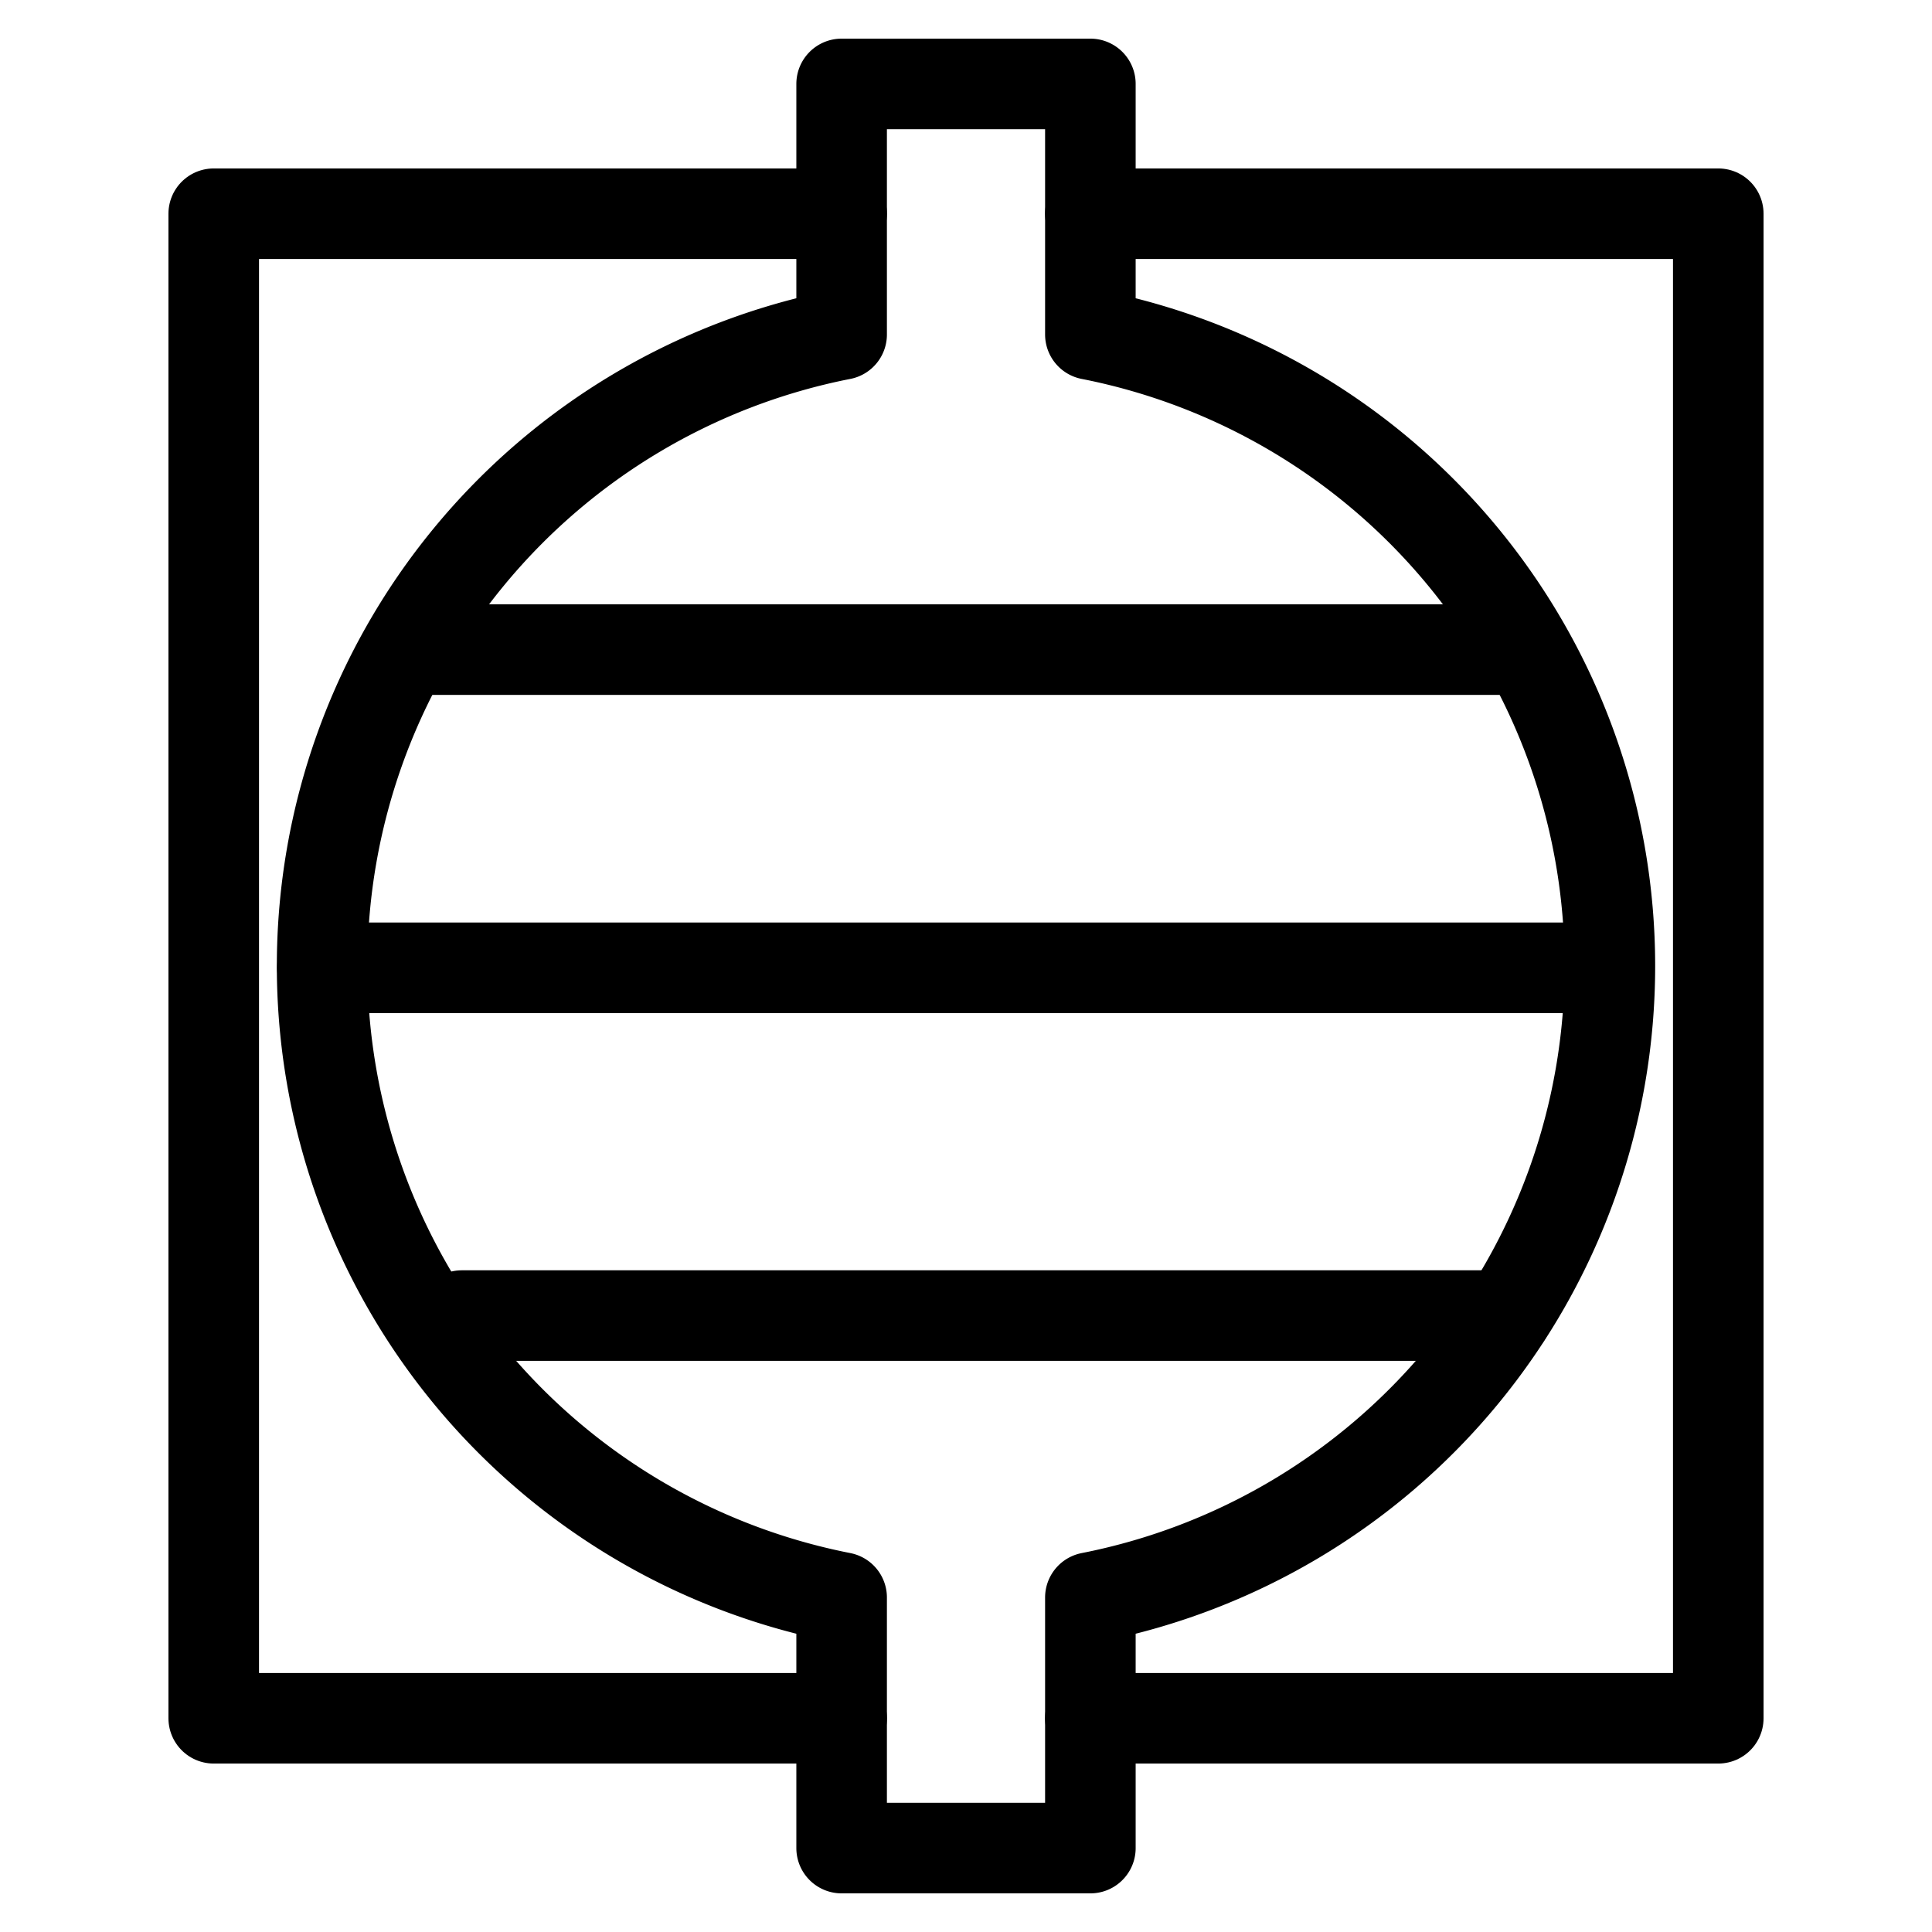
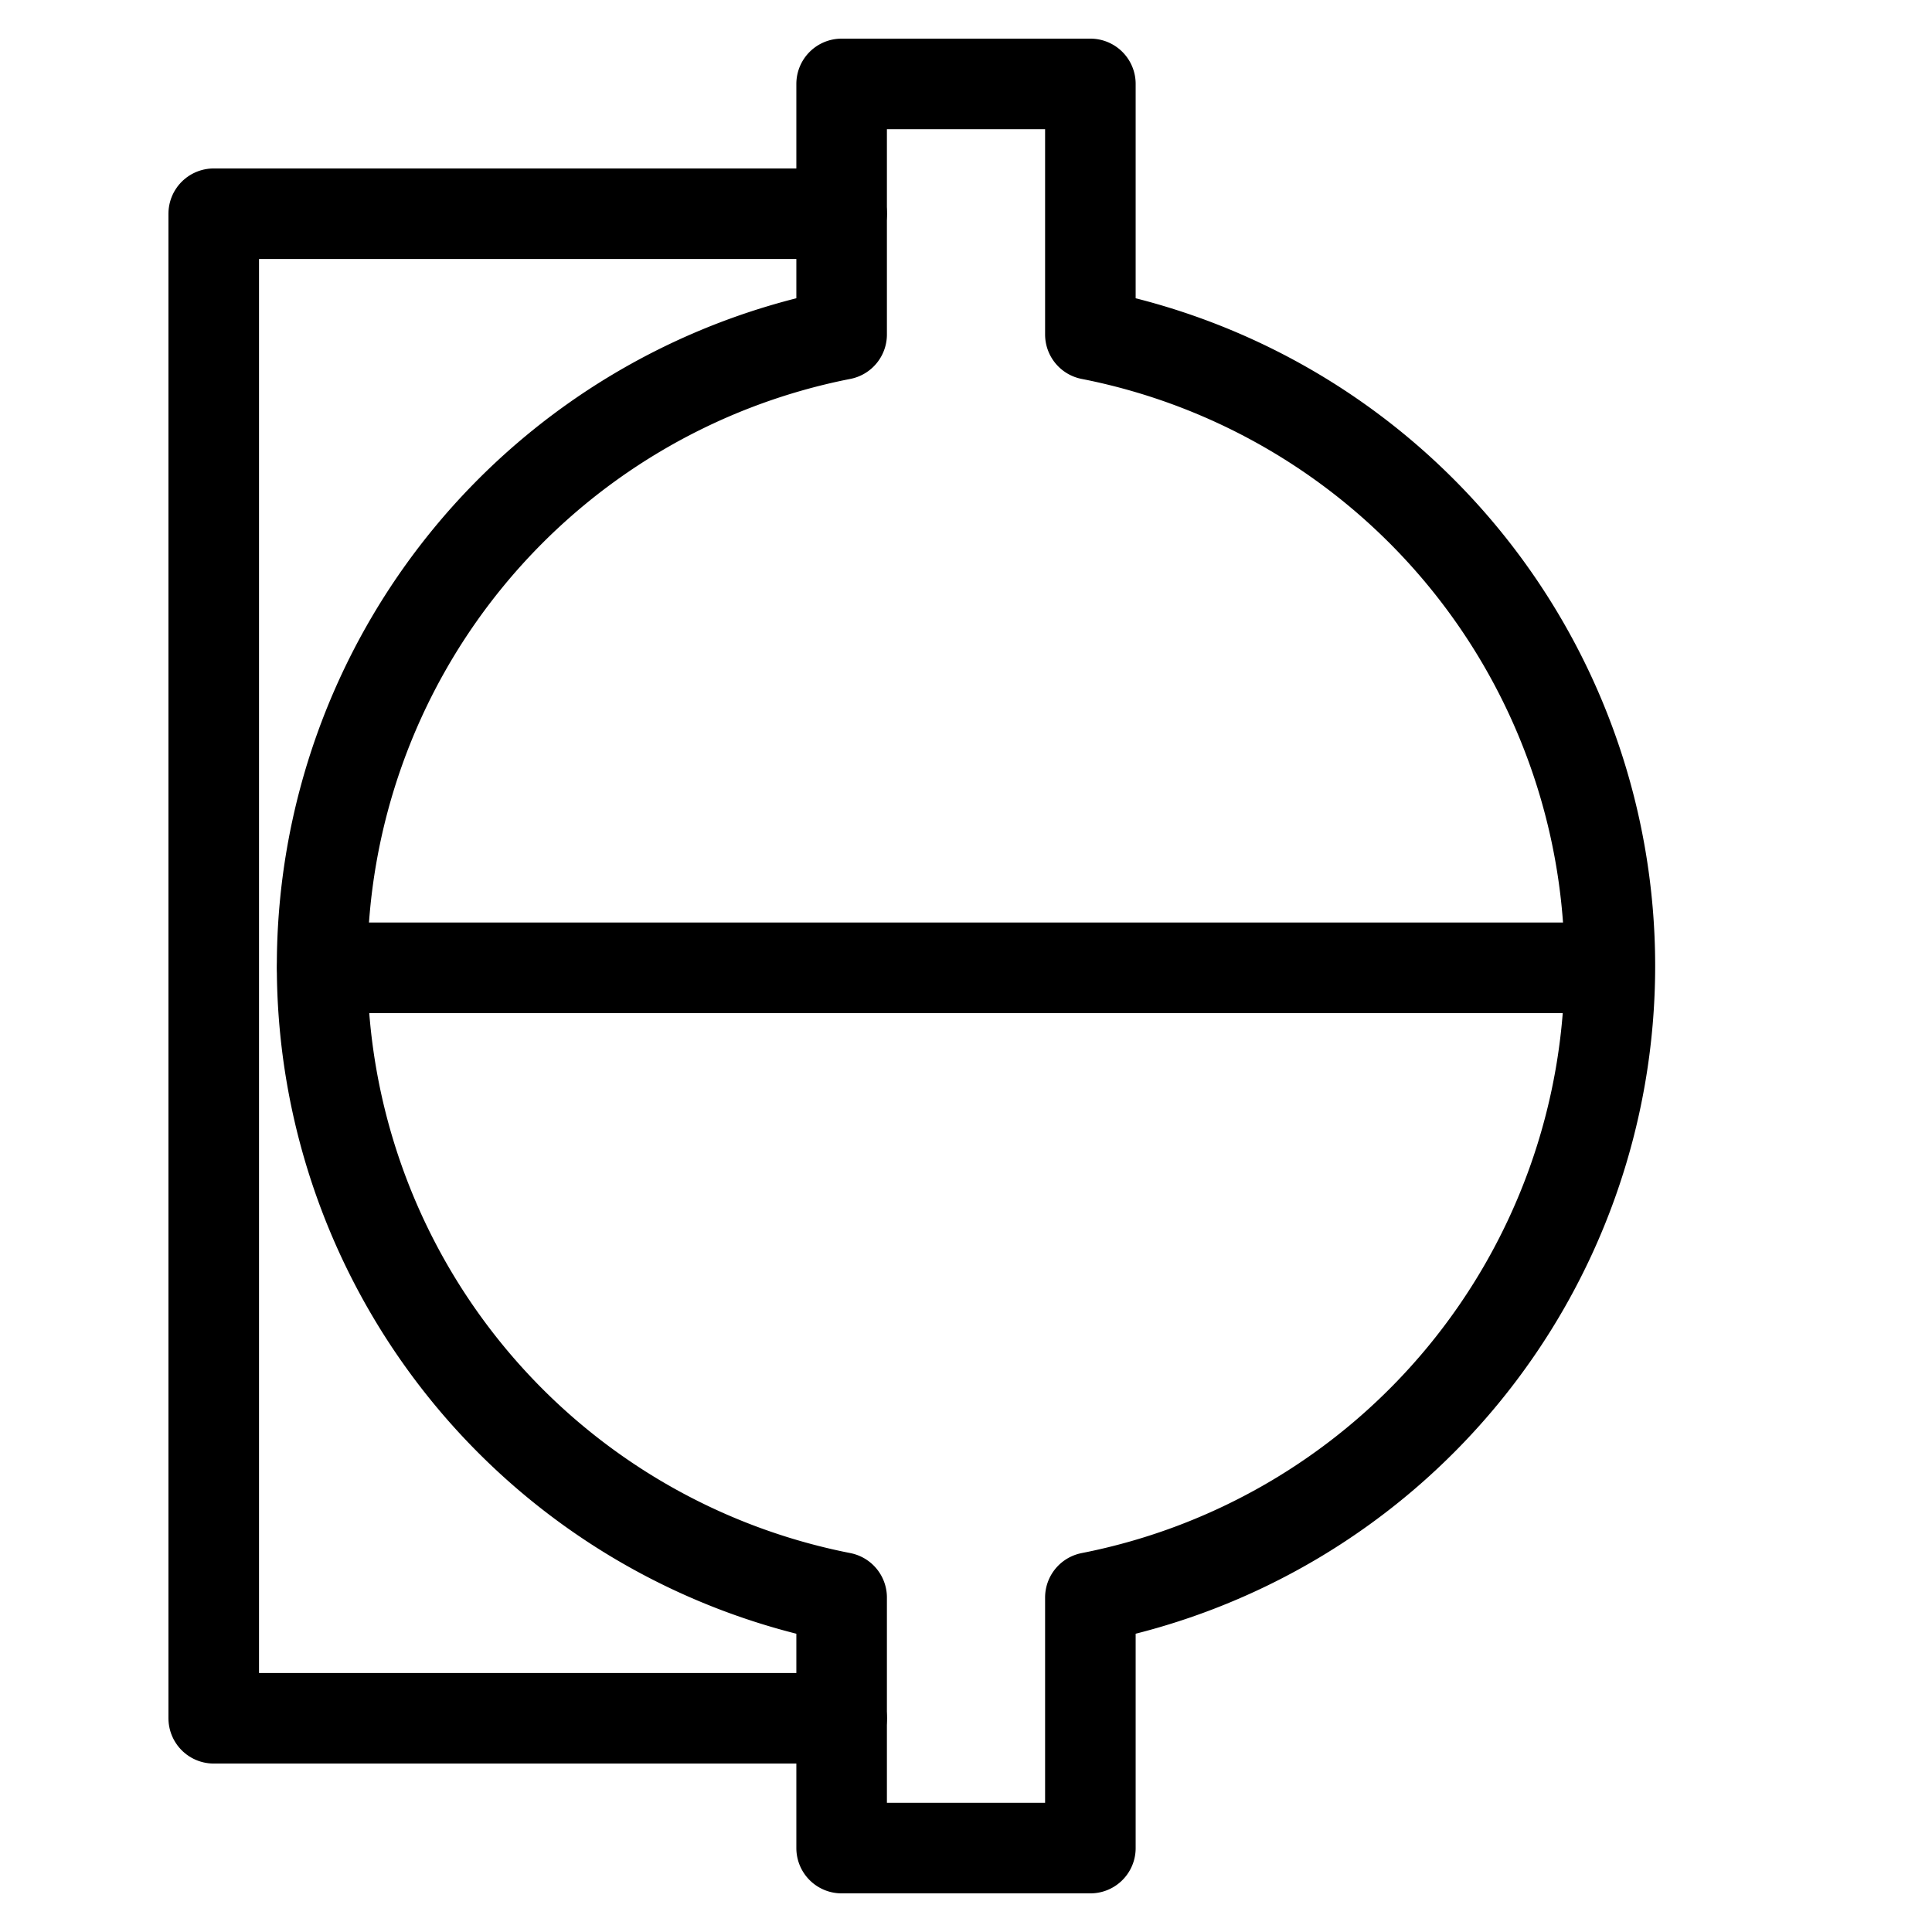
<svg xmlns="http://www.w3.org/2000/svg" id="Capa_1" data-name="Capa 1" viewBox="0 0 32 32">
  <defs>
    <style>.cls-1{fill:none;stroke:#000;stroke-linecap:round;stroke-linejoin:round;stroke-width:1.5px;}</style>
  </defs>
  <polyline class="cls-1" points="13.94 28.46 3.54 28.46 3.54 3.54 13.94 3.54" />
-   <polyline class="cls-1" points="18.06 3.54 28.46 3.54 28.46 28.46 18.06 28.46" />
  <path class="cls-1" d="M18.06,28.46v-2a10.66,10.66,0,0,0,0-20.92V1.39H13.94V5.54a10.66,10.66,0,0,0,0,20.92v4.15h4.12V28.46" />
-   <line class="cls-1" x1="6.94" y1="10.76" x2="25" y2="10.76" />
-   <line class="cls-1" x1="7.65" y1="21.79" x2="24.95" y2="21.79" />
  <line class="cls-1" x1="5.34" y1="16.03" x2="26.25" y2="16.03" />
</svg>